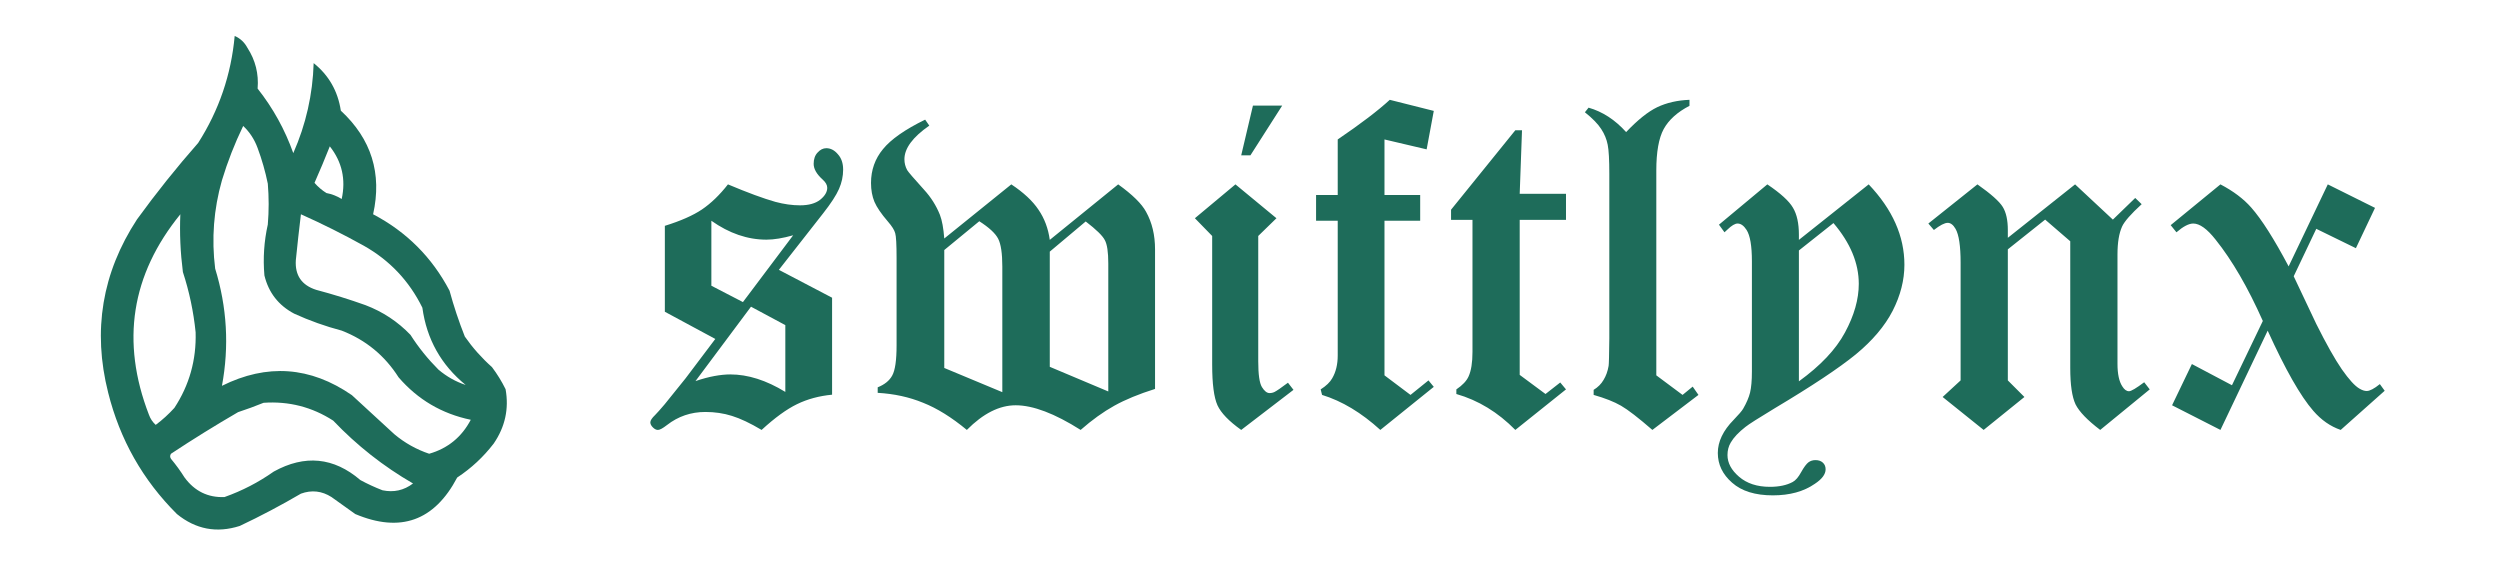
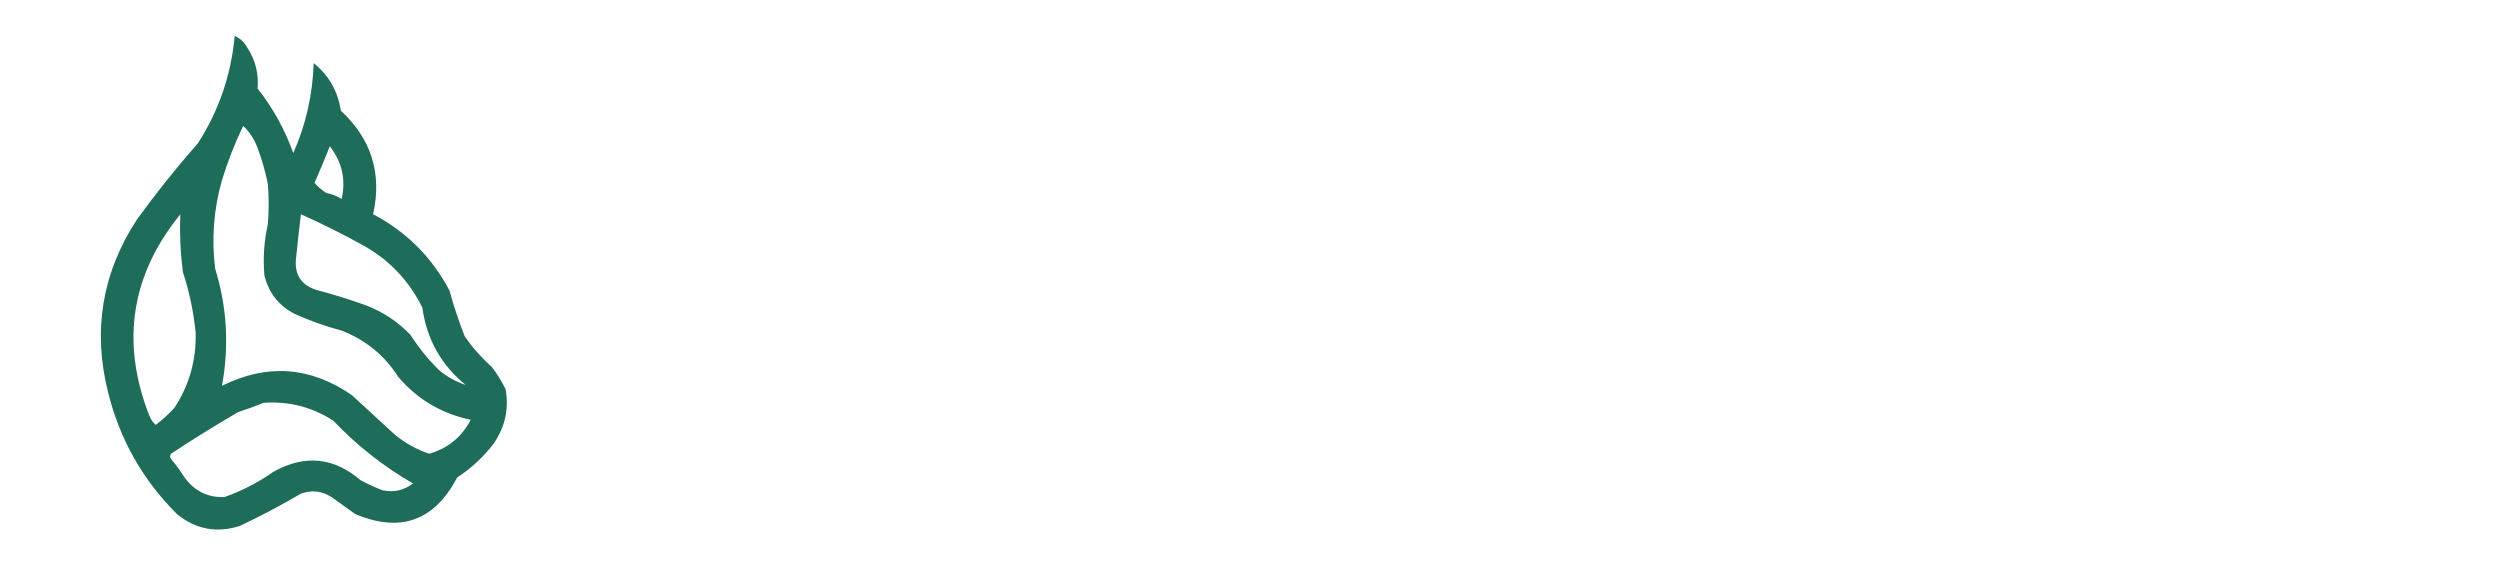
<svg xmlns="http://www.w3.org/2000/svg" width="168" height="38" viewBox="0 0 168 38" fill="none">
-   <path d="M52.34 18.133L55.916 20.006V26.523C55.049 26.605 54.265 26.817 53.563 27.158C52.861 27.498 52.067 28.076 51.179 28.891C50.416 28.437 49.75 28.122 49.182 27.947C48.625 27.772 48.032 27.684 47.402 27.684C46.432 27.684 45.57 27.978 44.817 28.566C44.538 28.783 44.337 28.891 44.213 28.891C44.1 28.891 43.986 28.835 43.873 28.721C43.759 28.608 43.702 28.494 43.702 28.381C43.702 28.257 43.811 28.092 44.027 27.885C44.151 27.761 44.363 27.524 44.662 27.173L46.071 25.424L48.068 22.777L44.678 20.95V15.176C45.74 14.846 46.571 14.479 47.17 14.077C47.779 13.664 48.362 13.102 48.919 12.39C50.24 12.947 51.303 13.339 52.108 13.566C52.686 13.721 53.238 13.798 53.764 13.798C54.342 13.798 54.791 13.675 55.111 13.427C55.431 13.169 55.591 12.9 55.591 12.622C55.591 12.436 55.488 12.25 55.281 12.065C54.879 11.703 54.678 11.352 54.678 11.012C54.678 10.692 54.765 10.439 54.941 10.253C55.116 10.057 55.312 9.959 55.529 9.959C55.818 9.959 56.076 10.094 56.303 10.362C56.54 10.62 56.659 10.966 56.659 11.399C56.659 11.843 56.566 12.276 56.38 12.699C56.195 13.122 55.839 13.669 55.312 14.34L52.34 18.133ZM47.804 19.201L49.925 20.3L53.3 15.811C52.608 16.007 52.01 16.105 51.504 16.105C50.235 16.105 49.002 15.682 47.804 14.835V19.201ZM50.467 20.61L46.736 25.61C47.191 25.455 47.614 25.341 48.006 25.269C48.398 25.197 48.754 25.161 49.074 25.161C50.261 25.161 51.494 25.553 52.774 26.337V21.848L50.467 20.61ZM70.545 16.12L75.142 12.39C76.102 13.081 76.726 13.695 77.015 14.232C77.418 14.954 77.619 15.795 77.619 16.755V26.136C76.535 26.477 75.622 26.853 74.879 27.266C74.136 27.679 73.383 28.221 72.619 28.891C70.875 27.787 69.42 27.235 68.254 27.235C67.16 27.235 66.066 27.787 64.972 28.891C63.95 28.045 62.97 27.436 62.031 27.065C61.102 26.683 60.085 26.461 58.981 26.399V26.028C59.446 25.842 59.771 25.579 59.956 25.238C60.152 24.887 60.25 24.211 60.25 23.21V17.343C60.25 16.425 60.219 15.867 60.158 15.671C60.106 15.465 59.941 15.202 59.662 14.882C59.218 14.366 58.919 13.927 58.764 13.566C58.61 13.195 58.532 12.771 58.532 12.297C58.532 11.43 58.8 10.671 59.337 10.021C59.874 9.361 60.818 8.7 62.17 8.04L62.449 8.442C61.334 9.216 60.777 9.97 60.777 10.702C60.777 10.96 60.839 11.203 60.962 11.43C61.024 11.543 61.401 11.982 62.093 12.746C62.557 13.251 62.913 13.814 63.161 14.433C63.305 14.805 63.403 15.336 63.455 16.027L67.96 12.39C68.785 12.937 69.394 13.504 69.786 14.092C70.189 14.681 70.442 15.357 70.545 16.12ZM63.455 16.802V24.727L67.356 26.353V17.916C67.356 17.029 67.263 16.404 67.077 16.043C66.891 15.682 66.468 15.29 65.808 14.867L63.455 16.802ZM70.545 16.91V24.65L74.477 26.306V17.699C74.477 16.936 74.399 16.415 74.244 16.136C74.1 15.847 73.672 15.429 72.96 14.882L70.545 16.91ZM84.198 7.095H86.164L84.028 10.439H83.409L84.198 7.095ZM83.022 12.39L85.777 14.665L84.554 15.857V24.278C84.554 25.166 84.637 25.744 84.802 26.012C84.967 26.28 85.137 26.415 85.313 26.415C85.436 26.415 85.55 26.389 85.653 26.337C85.798 26.265 86.097 26.058 86.551 25.718L86.922 26.198L83.409 28.891C82.583 28.303 82.052 27.751 81.814 27.235C81.577 26.709 81.458 25.795 81.458 24.495V15.857L80.297 14.665L83.022 12.39ZM96.35 7.452L95.87 10.037L93.037 9.371V13.102H95.436V14.835H93.037V25.223L94.786 26.538L95.994 25.563L96.35 25.997L92.758 28.891C91.489 27.735 90.184 26.951 88.842 26.538L88.749 26.167C89.121 25.93 89.379 25.682 89.523 25.424C89.771 25.001 89.895 24.49 89.895 23.891V14.835H88.44V13.102H89.895V9.371C91.443 8.318 92.609 7.431 93.393 6.708L96.35 7.452ZM97.511 14.092L101.83 8.752H102.279L102.124 13.024H105.235V14.774H102.124V25.192L103.858 26.477L104.848 25.703L105.235 26.167L101.83 28.891C100.664 27.705 99.343 26.9 97.867 26.477V26.167C98.28 25.888 98.553 25.599 98.687 25.3C98.863 24.918 98.951 24.366 98.951 23.644V14.774H97.511V14.092ZM113.533 6.708V7.111C112.717 7.534 112.139 8.055 111.799 8.674C111.469 9.283 111.304 10.212 111.304 11.461V25.223L113.068 26.538L113.749 25.981L114.136 26.538L111.04 28.891C110.101 28.076 109.4 27.534 108.935 27.266C108.471 26.998 107.857 26.755 107.093 26.538V26.198C107.382 26.022 107.604 25.8 107.759 25.532C107.924 25.264 108.037 24.949 108.099 24.588C108.12 24.464 108.135 23.845 108.146 22.73V11.678C108.146 10.739 108.11 10.088 108.037 9.727C107.965 9.356 107.821 9.005 107.604 8.674C107.387 8.334 107.021 7.957 106.505 7.544L106.752 7.235C107.692 7.503 108.533 8.05 109.276 8.876C110.05 8.06 110.746 7.503 111.365 7.204C111.995 6.905 112.717 6.739 113.533 6.708ZM115.514 15.099L118.765 12.39C119.652 12.988 120.225 13.509 120.483 13.953C120.752 14.397 120.886 15.006 120.886 15.78V16.12L125.576 12.39C127.176 14.072 127.976 15.873 127.976 17.792C127.976 18.824 127.712 19.856 127.186 20.888C126.66 21.91 125.834 22.885 124.709 23.814C123.584 24.732 121.768 25.94 119.26 27.436C118.166 28.097 117.511 28.515 117.294 28.69C116.83 29.051 116.5 29.402 116.304 29.743C116.159 29.99 116.087 30.269 116.087 30.579C116.087 31.105 116.345 31.59 116.861 32.034C117.387 32.488 118.079 32.715 118.935 32.715C119.554 32.715 120.065 32.607 120.468 32.39C120.664 32.287 120.855 32.065 121.04 31.724C121.226 31.394 121.386 31.177 121.52 31.074C121.655 30.971 121.814 30.919 122 30.919C122.207 30.919 122.372 30.976 122.496 31.09C122.619 31.203 122.681 31.353 122.681 31.538C122.681 31.869 122.439 32.194 121.954 32.514C121.211 33.03 120.272 33.288 119.136 33.288C117.95 33.288 117.036 33.004 116.396 32.436C115.757 31.879 115.437 31.213 115.437 30.439C115.437 29.676 115.793 28.933 116.505 28.21C116.845 27.859 117.057 27.612 117.14 27.467C117.367 27.075 117.521 26.714 117.604 26.384C117.686 26.043 117.728 25.568 117.728 24.959V17.56C117.728 16.528 117.609 15.826 117.372 15.455C117.186 15.166 116.985 15.021 116.768 15.021C116.593 15.021 116.366 15.155 116.087 15.424C116.046 15.465 115.979 15.527 115.886 15.61L115.514 15.099ZM120.886 16.832V25.625C122.341 24.572 123.373 23.479 123.982 22.343C124.601 21.198 124.91 20.109 124.91 19.077C124.91 17.684 124.343 16.322 123.208 14.99L120.886 16.832ZM139.446 12.39L141.985 14.758L143.487 13.303L143.92 13.721C143.198 14.381 142.759 14.882 142.604 15.223C142.398 15.677 142.295 16.301 142.295 17.096V24.449C142.295 25.13 142.403 25.635 142.62 25.966C142.754 26.182 142.903 26.291 143.069 26.291C143.213 26.291 143.554 26.09 144.09 25.687L144.462 26.167L141.134 28.891C140.277 28.241 139.725 27.668 139.477 27.173C139.24 26.667 139.121 25.857 139.121 24.743V16.213L137.434 14.758L134.926 16.755V25.563L136.041 26.678L133.301 28.891L130.545 26.678L131.753 25.563V17.653C131.753 16.528 131.639 15.77 131.412 15.377C131.257 15.109 131.082 14.975 130.886 14.975C130.679 14.975 130.37 15.135 129.957 15.455L129.585 15.021L132.883 12.39C133.791 13.03 134.358 13.535 134.586 13.907C134.813 14.278 134.926 14.794 134.926 15.455V15.981L139.446 12.39ZM156.428 12.39L159.601 13.969L158.316 16.678L155.654 15.377L154.137 18.566L155.654 21.77C156.325 23.112 156.897 24.129 157.372 24.82C157.857 25.512 158.254 25.945 158.564 26.12C158.739 26.224 158.899 26.275 159.044 26.275C159.25 26.275 159.544 26.12 159.926 25.811L160.251 26.26L157.295 28.891C156.603 28.654 155.989 28.226 155.453 27.607C154.596 26.626 153.574 24.83 152.388 22.22L149.214 28.891L145.963 27.235L147.295 24.464L149.988 25.888L152.062 21.569C151.061 19.32 150.004 17.498 148.889 16.105C148.321 15.383 147.821 15.021 147.387 15.021C147.088 15.021 146.712 15.217 146.257 15.61L145.87 15.13L149.214 12.39C150.081 12.844 150.772 13.365 151.288 13.953C151.98 14.738 152.816 16.053 153.796 17.901L156.428 12.39Z" fill="#1E6C5A" />
  <path fill-rule="evenodd" clip-rule="evenodd" d="M15.771 2.415C16.144 2.578 16.429 2.844 16.627 3.214C17.166 4.047 17.394 4.96 17.312 5.953C18.347 7.263 19.146 8.709 19.709 10.29C20.558 8.365 21.015 6.348 21.078 4.241C22.097 5.059 22.705 6.124 22.904 7.437C24.96 9.341 25.683 11.662 25.073 14.399C27.318 15.578 29.03 17.29 30.209 19.535C30.494 20.583 30.837 21.61 31.236 22.617C31.76 23.369 32.369 24.054 33.062 24.671C33.412 25.136 33.716 25.63 33.975 26.155C34.211 27.47 33.944 28.687 33.177 29.807C32.485 30.708 31.667 31.469 30.723 32.09C29.189 35.004 26.906 35.822 23.875 34.544C23.608 34.353 23.342 34.163 23.076 33.973C22.809 33.783 22.543 33.593 22.277 33.402C21.627 32.988 20.942 32.912 20.222 33.174C18.885 33.957 17.516 34.68 16.113 35.343C14.564 35.839 13.156 35.573 11.89 34.544C9.598 32.262 8.057 29.542 7.268 26.383C6.213 22.212 6.86 18.332 9.208 14.741C10.496 12.967 11.865 11.255 13.317 9.605C14.717 7.412 15.535 5.015 15.771 2.415ZM17.312 9.948C17.098 9.364 16.774 8.869 16.342 8.464C15.772 9.642 15.296 10.859 14.915 12.116C14.36 14.066 14.208 16.044 14.459 18.051C15.256 20.645 15.409 23.271 14.915 25.927C17.945 24.418 20.855 24.627 23.646 26.554C24.122 26.992 24.598 27.429 25.073 27.867C25.549 28.304 26.024 28.742 26.5 29.179C27.199 29.765 27.979 30.203 28.84 30.492C30.093 30.133 31.025 29.372 31.636 28.209C29.692 27.804 28.075 26.853 26.785 25.356C25.854 23.892 24.579 22.846 22.962 22.217C21.863 21.927 20.798 21.547 19.766 21.076C18.715 20.52 18.049 19.664 17.768 18.508C17.668 17.354 17.744 16.213 17.997 15.084C18.073 14.171 18.073 13.258 17.997 12.345C17.829 11.522 17.6 10.723 17.312 9.948ZM22.962 13.372C23.25 12.054 22.984 10.874 22.163 9.834C21.838 10.655 21.495 11.473 21.135 12.287C21.361 12.55 21.627 12.778 21.934 12.972C22.301 13.041 22.643 13.175 22.962 13.372ZM12.29 18.28C12.122 16.969 12.065 15.676 12.119 14.399C8.814 18.464 8.111 22.954 10.007 27.867C10.104 28.138 10.256 28.366 10.464 28.552C10.915 28.215 11.334 27.834 11.719 27.41C12.724 25.879 13.199 24.186 13.146 22.331C13.006 20.948 12.721 19.597 12.29 18.28ZM24.445 16.511C23.066 15.745 21.659 15.041 20.222 14.399C20.098 15.424 19.983 16.451 19.88 17.481C19.814 18.5 20.271 19.166 21.25 19.478C22.367 19.774 23.471 20.117 24.559 20.505C25.722 20.947 26.731 21.613 27.584 22.503C28.125 23.349 28.753 24.128 29.467 24.842C30.023 25.31 30.631 25.652 31.293 25.869C29.643 24.523 28.673 22.792 28.383 20.676C27.498 18.878 26.185 17.49 24.445 16.511ZM22.391 28.266C20.968 27.349 19.408 26.95 17.711 27.068C17.159 27.293 16.588 27.502 15.999 27.696C14.468 28.585 12.965 29.517 11.491 30.492C11.415 30.606 11.415 30.72 11.491 30.834C11.823 31.233 12.128 31.651 12.404 32.09C13.083 33.01 13.977 33.447 15.086 33.402C16.268 32.983 17.372 32.412 18.396 31.69C20.485 30.537 22.426 30.727 24.217 32.261C24.698 32.521 25.192 32.749 25.701 32.946C26.459 33.106 27.143 32.954 27.755 32.489C25.77 31.343 23.982 29.935 22.391 28.266Z" fill="#1E6C5A" />
</svg>